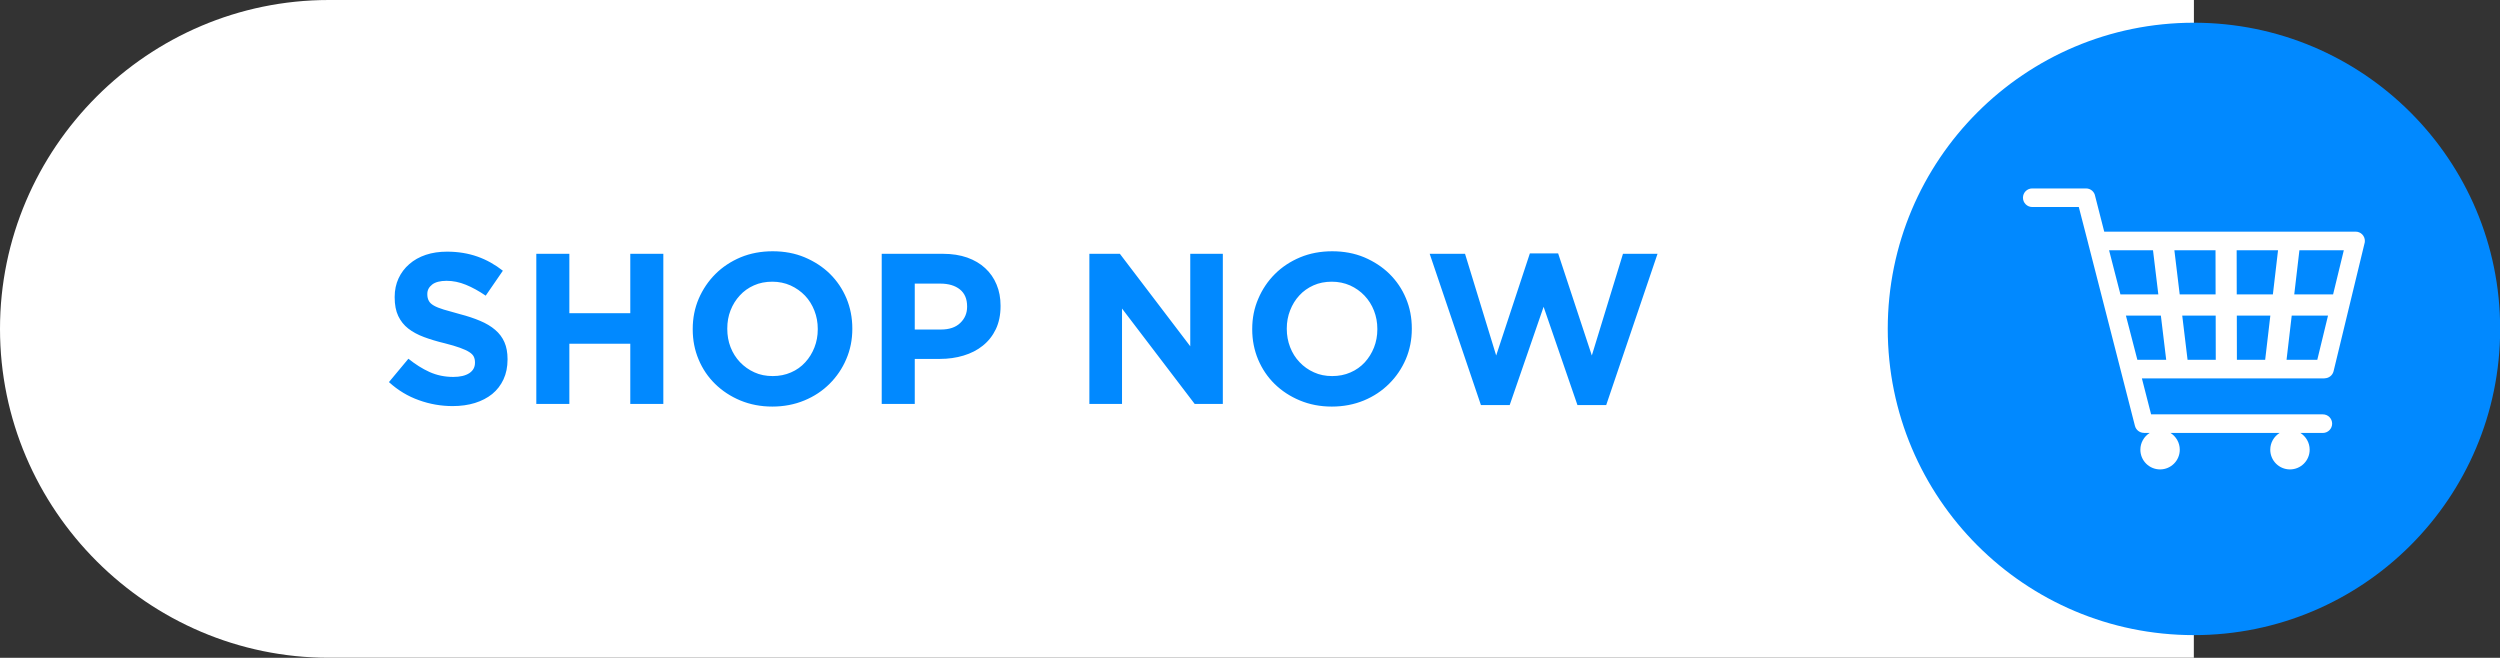
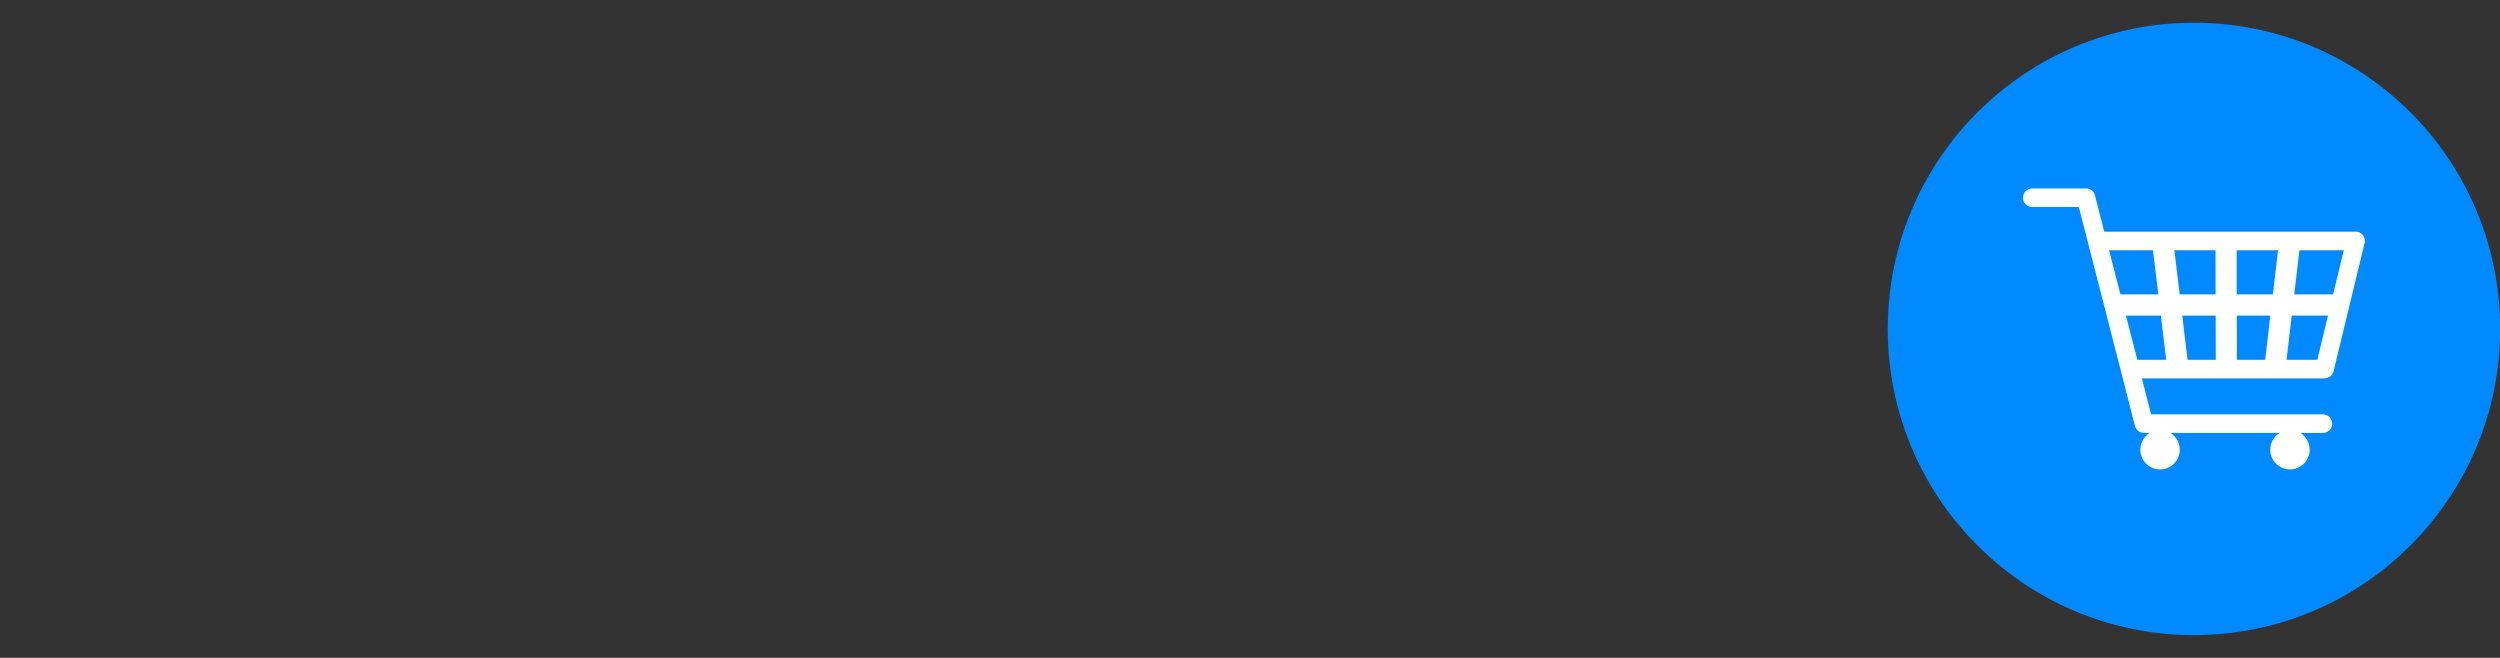
<svg xmlns="http://www.w3.org/2000/svg" clip-rule="evenodd" fill-rule="evenodd" height="82.8" image-rendering="optimizeQuality" preserveAspectRatio="xMidYMid meet" shape-rendering="geometricPrecision" text-rendering="geometricPrecision" version="1.0" viewBox="0.0 0.0 314.7 82.8" width="314.7" zoomAndPan="magnify">
  <rect x="0.0" y="0.0" width="314.7" height="82.8" fill="#333333" stroke="none" />
  <g>
    <g>
      <g id="change1_1">
-         <path d="M276.17 0l-234.77 0c-22.77,0 -41.4,18.63 -41.4,41.4l0 0c0,22.77 18.63,41.4 41.4,41.4l234.76 0 0.01 -82.8z" fill="#fff" />
-       </g>
+         </g>
      <g id="change2_1">
        <path d="M276.17 2.86c21.29,0 38.55,17.25 38.55,38.54 0,21.29 -17.26,38.55 -38.55,38.55 -21.29,0 -38.54,-17.26 -38.54,-38.55 0,-21.29 17.25,-38.54 38.54,-38.54z" fill="#0189ff" />
      </g>
      <g id="change2_2">
-         <path d="M63.89 45.26l0 -0.05c0,-0.83 -0.13,-1.54 -0.39,-2.13 -0.26,-0.6 -0.65,-1.12 -1.17,-1.56 -0.51,-0.44 -1.15,-0.82 -1.89,-1.13 -0.75,-0.32 -1.6,-0.6 -2.56,-0.85 -0.81,-0.22 -1.48,-0.41 -2.02,-0.57 -0.53,-0.16 -0.95,-0.33 -1.26,-0.51 -0.31,-0.18 -0.52,-0.38 -0.63,-0.61 -0.12,-0.22 -0.18,-0.49 -0.18,-0.8l0 -0.05c0,-0.47 0.2,-0.86 0.61,-1.18 0.4,-0.31 1.01,-0.47 1.82,-0.47 0.81,0 1.62,0.17 2.43,0.5 0.81,0.33 1.64,0.79 2.49,1.37l2.16 -3.14c-0.98,-0.77 -2.04,-1.37 -3.2,-1.78 -1.17,-0.41 -2.44,-0.62 -3.83,-0.62 -0.97,0 -1.86,0.13 -2.67,0.4 -0.8,0.27 -1.5,0.66 -2.08,1.17 -0.58,0.5 -1.03,1.1 -1.35,1.79 -0.32,0.69 -0.49,1.47 -0.49,2.34l0 0.05c0,0.94 0.15,1.72 0.45,2.35 0.3,0.63 0.72,1.16 1.26,1.58 0.54,0.42 1.2,0.78 1.98,1.07 0.78,0.29 1.64,0.55 2.6,0.78 0.79,0.2 1.44,0.39 1.93,0.57 0.5,0.18 0.89,0.36 1.17,0.54 0.28,0.18 0.47,0.37 0.57,0.58 0.1,0.21 0.15,0.44 0.15,0.71l0 0.06c0,0.56 -0.24,0.99 -0.72,1.31 -0.48,0.31 -1.15,0.47 -2.01,0.47 -1.08,0 -2.08,-0.21 -2.99,-0.62 -0.91,-0.41 -1.79,-0.97 -2.66,-1.67l-2.45 2.94c1.13,1.03 2.39,1.79 3.78,2.28 1.38,0.5 2.8,0.74 4.24,0.74 1.02,0 1.96,-0.13 2.8,-0.39 0.84,-0.26 1.57,-0.64 2.18,-1.13 0.61,-0.5 1.08,-1.11 1.42,-1.84 0.34,-0.73 0.51,-1.56 0.51,-2.5zm19.61 5.59l0 -18.9 -4.16 0 0 7.48 -7.67 0 0 -7.48 -4.16 0 0 18.9 4.16 0 0 -7.58 7.67 0 0 7.58 4.16 0zm23.79 -9.45l0 -0.05c0,-1.35 -0.25,-2.62 -0.74,-3.8 -0.5,-1.18 -1.19,-2.2 -2.08,-3.08 -0.89,-0.87 -1.95,-1.56 -3.18,-2.08 -1.22,-0.51 -2.56,-0.76 -4.02,-0.76 -1.46,0 -2.8,0.25 -4.04,0.76 -1.23,0.52 -2.29,1.22 -3.18,2.11 -0.89,0.89 -1.59,1.93 -2.1,3.11 -0.5,1.18 -0.75,2.44 -0.75,3.79l0 0.06c0,1.35 0.24,2.61 0.74,3.79 0.49,1.18 1.19,2.21 2.08,3.08 0.89,0.87 1.95,1.57 3.17,2.08 1.23,0.51 2.57,0.77 4.03,0.77 1.45,0 2.8,-0.26 4.03,-0.77 1.24,-0.51 2.3,-1.22 3.19,-2.11 0.89,-0.89 1.59,-1.92 2.09,-3.1 0.51,-1.18 0.76,-2.45 0.76,-3.8zm-4.35 0.06c0,0.81 -0.14,1.57 -0.42,2.28 -0.28,0.71 -0.66,1.33 -1.16,1.87 -0.49,0.54 -1.09,0.97 -1.79,1.27 -0.71,0.31 -1.47,0.46 -2.3,0.46 -0.85,0 -1.62,-0.15 -2.31,-0.47 -0.69,-0.31 -1.29,-0.74 -1.81,-1.28 -0.51,-0.54 -0.91,-1.17 -1.19,-1.89 -0.28,-0.72 -0.41,-1.49 -0.41,-2.3l0 -0.05c0,-0.81 0.13,-1.57 0.41,-2.28 0.28,-0.72 0.67,-1.34 1.17,-1.88 0.49,-0.54 1.08,-0.96 1.78,-1.27 0.69,-0.31 1.46,-0.46 2.31,-0.46 0.82,0 1.59,0.16 2.29,0.47 0.7,0.32 1.31,0.75 1.83,1.29 0.51,0.54 0.9,1.17 1.18,1.89 0.28,0.72 0.42,1.48 0.42,2.29l0 0.06zm23.01 -2.92l0 -0.06c0,-0.97 -0.16,-1.85 -0.5,-2.66 -0.33,-0.8 -0.81,-1.49 -1.43,-2.06 -0.62,-0.58 -1.38,-1.02 -2.27,-1.34 -0.89,-0.31 -1.9,-0.47 -3.04,-0.47l-7.72 0 0 18.9 4.16 0 0 -5.67 3.16 0c1.06,0 2.06,-0.14 2.98,-0.42 0.93,-0.28 1.74,-0.69 2.43,-1.25 0.7,-0.56 1.24,-1.25 1.64,-2.08 0.39,-0.83 0.59,-1.79 0.59,-2.89zm-4.21 0.08c0,0.81 -0.29,1.49 -0.87,2.04 -0.57,0.55 -1.38,0.82 -2.43,0.82l-3.29 0 0 -5.78 3.21 0c1.05,0 1.87,0.25 2.47,0.73 0.61,0.49 0.91,1.2 0.91,2.14l0 0.05zm32.19 12.23l0 -18.9 -4.1 0 0 11.64 -8.86 -11.64 -3.84 0 0 18.9 4.11 0 0 -12.01 9.15 12.01 3.54 0zm23.79 -9.45l0 -0.05c0,-1.35 -0.24,-2.62 -0.74,-3.8 -0.49,-1.18 -1.19,-2.2 -2.08,-3.08 -0.89,-0.87 -1.95,-1.56 -3.17,-2.08 -1.23,-0.51 -2.57,-0.76 -4.03,-0.76 -1.45,0 -2.8,0.25 -4.03,0.76 -1.24,0.52 -2.3,1.22 -3.19,2.11 -0.89,0.89 -1.59,1.93 -2.09,3.11 -0.51,1.18 -0.76,2.44 -0.76,3.79l0 0.06c0,1.35 0.25,2.61 0.74,3.79 0.5,1.18 1.19,2.21 2.08,3.08 0.89,0.87 1.95,1.57 3.18,2.08 1.22,0.51 2.56,0.77 4.02,0.77 1.46,0 2.8,-0.26 4.04,-0.77 1.23,-0.51 2.29,-1.22 3.18,-2.11 0.9,-0.89 1.59,-1.92 2.1,-3.1 0.5,-1.18 0.75,-2.45 0.75,-3.8zm-4.34 0.06c0,0.81 -0.14,1.57 -0.42,2.28 -0.28,0.71 -0.67,1.33 -1.16,1.87 -0.5,0.54 -1.1,0.97 -1.8,1.27 -0.7,0.31 -1.47,0.46 -2.3,0.46 -0.84,0 -1.61,-0.15 -2.3,-0.47 -0.7,-0.31 -1.3,-0.74 -1.81,-1.28 -0.52,-0.54 -0.91,-1.17 -1.19,-1.89 -0.28,-0.72 -0.42,-1.49 -0.42,-2.3l0 -0.05c0,-0.81 0.14,-1.57 0.42,-2.28 0.28,-0.72 0.66,-1.34 1.16,-1.88 0.49,-0.54 1.09,-0.96 1.78,-1.27 0.69,-0.31 1.46,-0.46 2.31,-0.46 0.83,0 1.59,0.16 2.3,0.47 0.7,0.32 1.31,0.75 1.82,1.29 0.51,0.54 0.91,1.17 1.19,1.89 0.28,0.72 0.42,1.48 0.42,2.29l0 0.06zm35.27 -9.51l-4.35 0 -3.92 12.8 -4.24 -12.85 -3.56 0 -4.24 12.85 -3.92 -12.8 -4.45 0 6.45 19.04 3.62 0 4.27 -12.37 4.26 12.37 3.62 0 6.46 -19.04z" fill="#0189ff" fill-rule="nonzero" />
-       </g>
+         </g>
      <g id="change1_2">
        <path d="M255.82 23.72c-0.65,0 -1.17,0.52 -1.17,1.17 0,0.64 0.52,1.17 1.17,1.17l5.86 0 1.17 4.53c0,0.02 0,0.03 0.01,0.05l0.16 0.62 5.73 22.36c0.14,0.52 0.61,0.87 1.13,0.87l0 0.01 0.72 0c-0.7,0.44 -1.17,1.22 -1.17,2.11 0,1.37 1.11,2.48 2.48,2.48 1.37,0 2.48,-1.11 2.48,-2.48 0,-0.89 -0.47,-1.67 -1.17,-2.11l13.74 0c-0.71,0.44 -1.18,1.22 -1.18,2.11 0,1.37 1.11,2.48 2.48,2.48 1.37,0 2.48,-1.11 2.48,-2.48 0,-0.89 -0.47,-1.67 -1.17,-2.11l2.83 0c0.65,0 1.17,-0.53 1.17,-1.17 0,-0.65 -0.52,-1.17 -1.17,-1.17l-21.62 0 -1.16 -4.53 22.99 0 0 -0.01c0.53,0 1.01,-0.36 1.14,-0.89l3.88 -16.03c0.04,-0.12 0.06,-0.24 0.06,-0.37 0,-0.65 -0.52,-1.17 -1.16,-1.17l-31.65 0 -1.14 -4.46c-0.09,-0.56 -0.57,-0.98 -1.15,-0.98l-6.77 0zm37.87 13.34l-4.89 0 0.65 -5.56 5.59 0 -1.35 5.56zm-7.58 0l-4.55 0 -0.01 -5.56 5.21 0 -0.65 5.56zm-7.21 0l-4.52 0 -0.67 -5.56 5.18 0 0.01 5.56zm-7.21 0l-4.77 0 -1.43 -5.56 5.53 0 0.67 5.56zm-4.08 2.67l4.4 0 0.67 5.56 -3.63 0 -1.44 -5.56zm7.09 0l4.21 0 0.01 5.56 -3.55 0 -0.67 -5.56zm6.87 0l4.22 0 -0.65 5.56 -3.56 0 -0.01 -5.56zm6.91 0l4.57 0 -1.35 5.56 -3.87 0 0.65 -5.56z" fill="#fff" fill-rule="nonzero" />
      </g>
    </g>
  </g>
</svg>